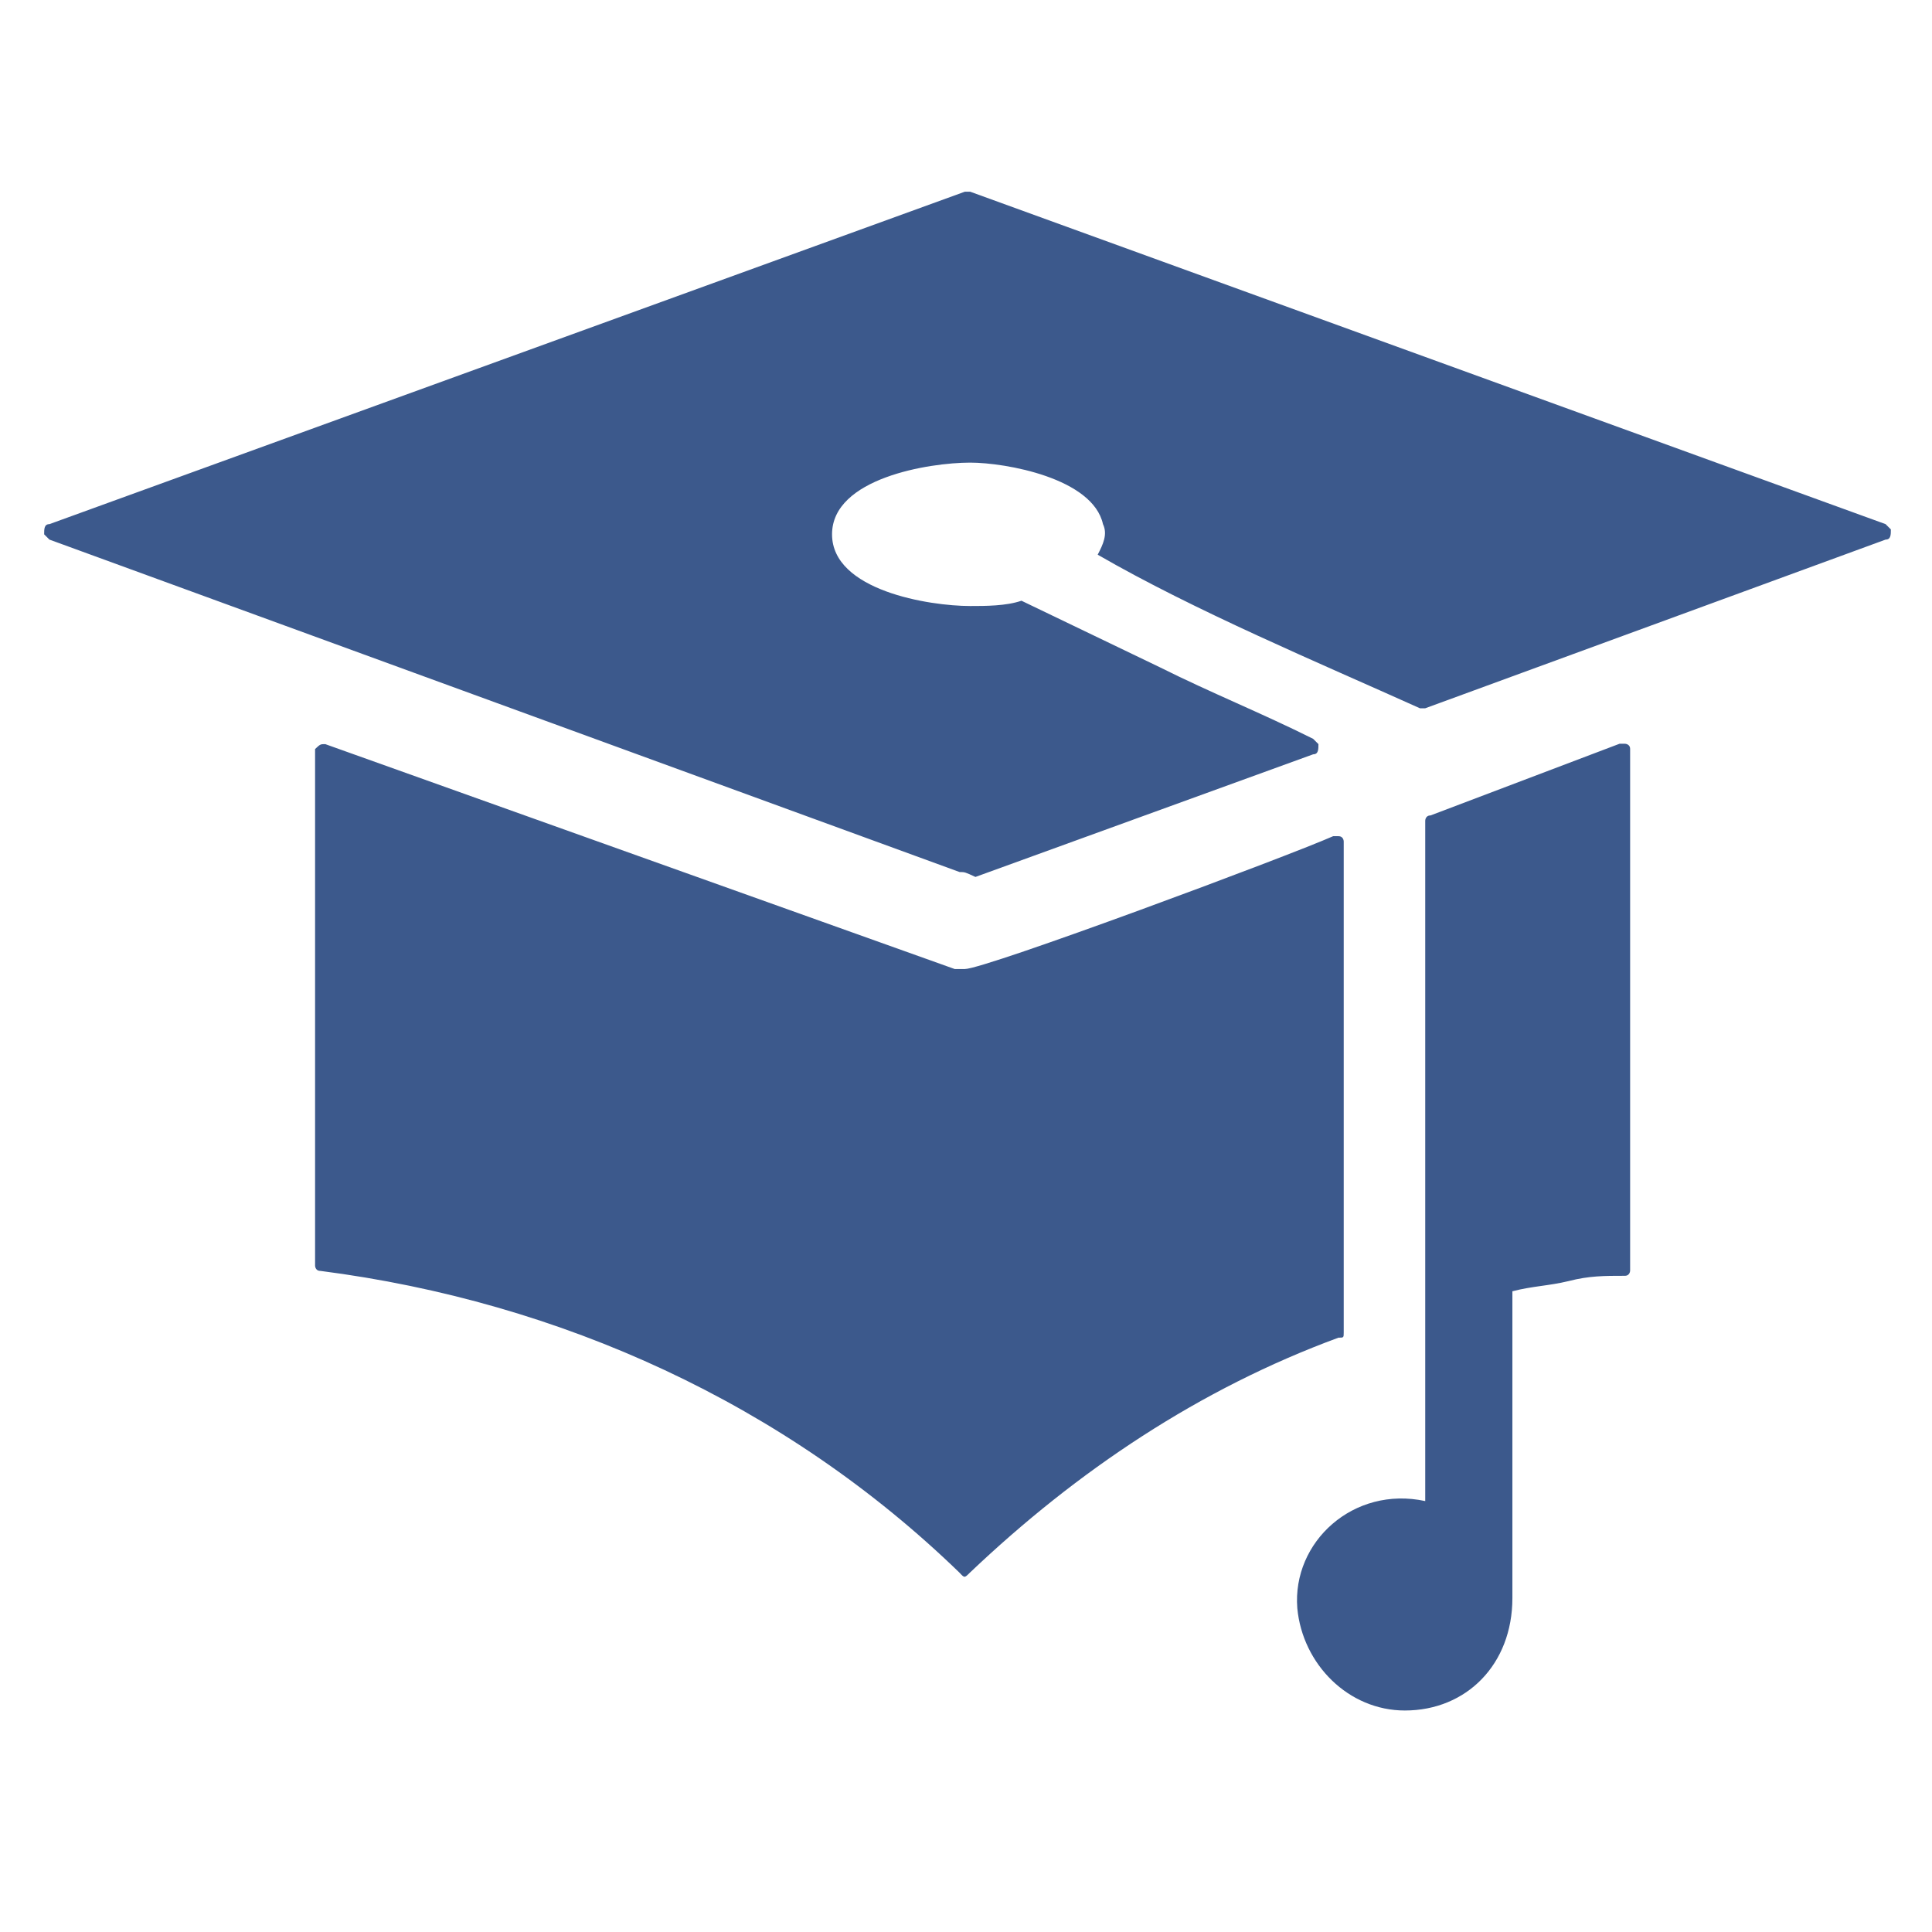
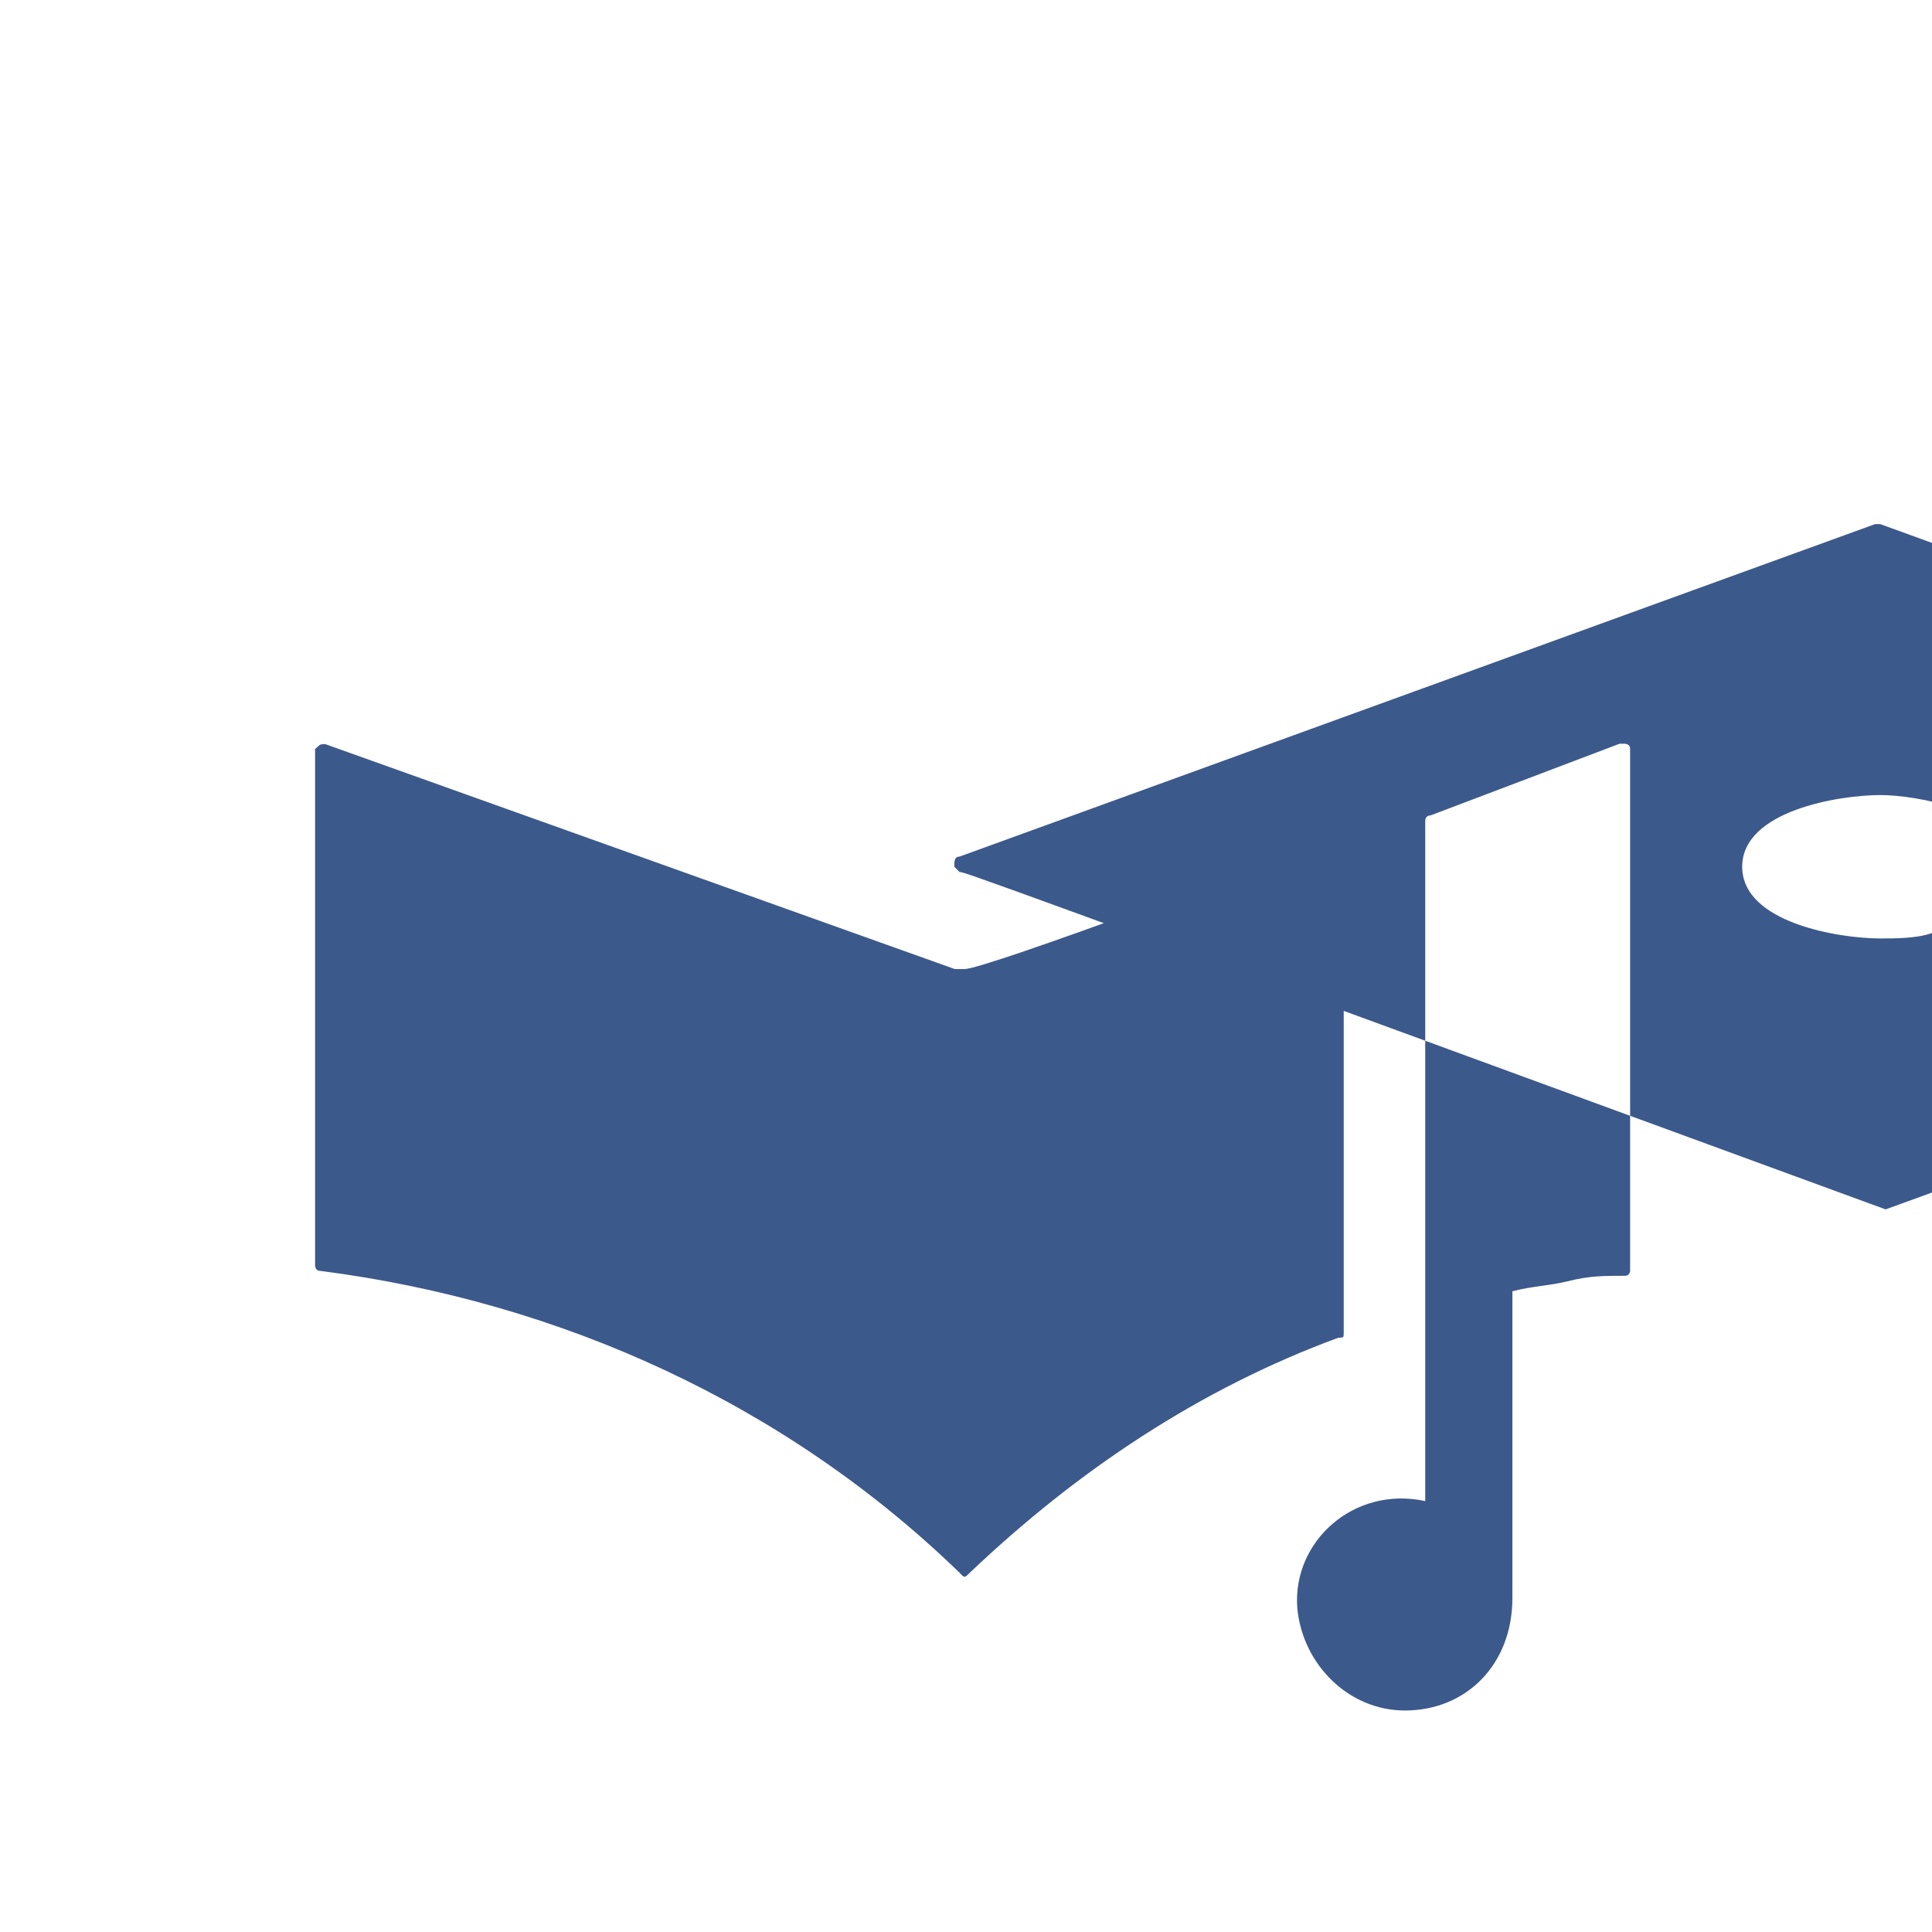
<svg xmlns="http://www.w3.org/2000/svg" version="1.1" id="Слой_1" x="0px" y="0px" viewBox="0 0 512 512" style="enable-background:new 0 0 512 512;" xml:space="preserve">
  <style type="text/css">
	.st0{fill:#3C598C;}
</style>
-   <path class="st0" d="M254.3,231.1L13.1,143l-1.4-1.4c0-1.4,0-2.7,1.4-2.7l242.6-88.1h1.4l242.6,88.1l1.4,1.4c0,1.4,0,2.7-1.4,2.7  l-122,44.7h-1.4c-27.1-12.2-59.6-25.8-85.4-40.7c1.4-2.7,2.7-5.4,1.4-8.1c-2.7-12.2-25.8-16.3-35.2-16.3c-10.8,0-36.6,4.1-36.6,19  s25.8,19,36.6,19c4.1,0,9.5,0,13.6-1.4l36.6,17.6c13.6,6.8,27.1,12.2,40.7,19l1.4,1.4c0,1.4,0,2.7-1.4,2.7l-89.5,32.5  C255.7,231.1,255.7,231.1,254.3,231.1 M343.8,426.2c1.4,14.9,13.6,27.1,28.5,27.1c16.3,0,28.5-12.2,28.5-29.8v-81.3l0,0  c5.4-1.4,9.5-1.4,14.9-2.7c5.4-1.4,9.5-1.4,14.9-1.4c1.4,0,1.4-1.4,1.4-1.4V198.5c0-1.4-1.4-1.4-1.4-1.4s0,0-1.4,0l-50.1,19  c-1.4,0-1.4,1.4-1.4,1.4c0,47.4,0,115.2,0,166.7c0,9.5,0,5.4,0,13.6C358.7,393.7,342.4,408.6,343.8,426.2z M86.2,197.2L253,256.8  c1.4,0,1.4,0,2.7,0c5.4,0,85.4-29.8,97.6-35.2c0,0,0,0,1.4,0s1.4,1.4,1.4,1.4v130.1c0,1.4,0,1.4-1.4,1.4  C318,368,285.5,389.7,257,416.8c-1.4,1.4-1.4,1.4-2.7,0c-46.1-44.7-105.7-71.8-169.4-80c-1.4,0-1.4-1.4-1.4-1.4V198.5l0,0  C84.9,197.2,84.9,197.2,86.2,197.2z" />
+   <path class="st0" d="M254.3,231.1l-1.4-1.4c0-1.4,0-2.7,1.4-2.7l242.6-88.1h1.4l242.6,88.1l1.4,1.4c0,1.4,0,2.7-1.4,2.7  l-122,44.7h-1.4c-27.1-12.2-59.6-25.8-85.4-40.7c1.4-2.7,2.7-5.4,1.4-8.1c-2.7-12.2-25.8-16.3-35.2-16.3c-10.8,0-36.6,4.1-36.6,19  s25.8,19,36.6,19c4.1,0,9.5,0,13.6-1.4l36.6,17.6c13.6,6.8,27.1,12.2,40.7,19l1.4,1.4c0,1.4,0,2.7-1.4,2.7l-89.5,32.5  C255.7,231.1,255.7,231.1,254.3,231.1 M343.8,426.2c1.4,14.9,13.6,27.1,28.5,27.1c16.3,0,28.5-12.2,28.5-29.8v-81.3l0,0  c5.4-1.4,9.5-1.4,14.9-2.7c5.4-1.4,9.5-1.4,14.9-1.4c1.4,0,1.4-1.4,1.4-1.4V198.5c0-1.4-1.4-1.4-1.4-1.4s0,0-1.4,0l-50.1,19  c-1.4,0-1.4,1.4-1.4,1.4c0,47.4,0,115.2,0,166.7c0,9.5,0,5.4,0,13.6C358.7,393.7,342.4,408.6,343.8,426.2z M86.2,197.2L253,256.8  c1.4,0,1.4,0,2.7,0c5.4,0,85.4-29.8,97.6-35.2c0,0,0,0,1.4,0s1.4,1.4,1.4,1.4v130.1c0,1.4,0,1.4-1.4,1.4  C318,368,285.5,389.7,257,416.8c-1.4,1.4-1.4,1.4-2.7,0c-46.1-44.7-105.7-71.8-169.4-80c-1.4,0-1.4-1.4-1.4-1.4V198.5l0,0  C84.9,197.2,84.9,197.2,86.2,197.2z" />
</svg>